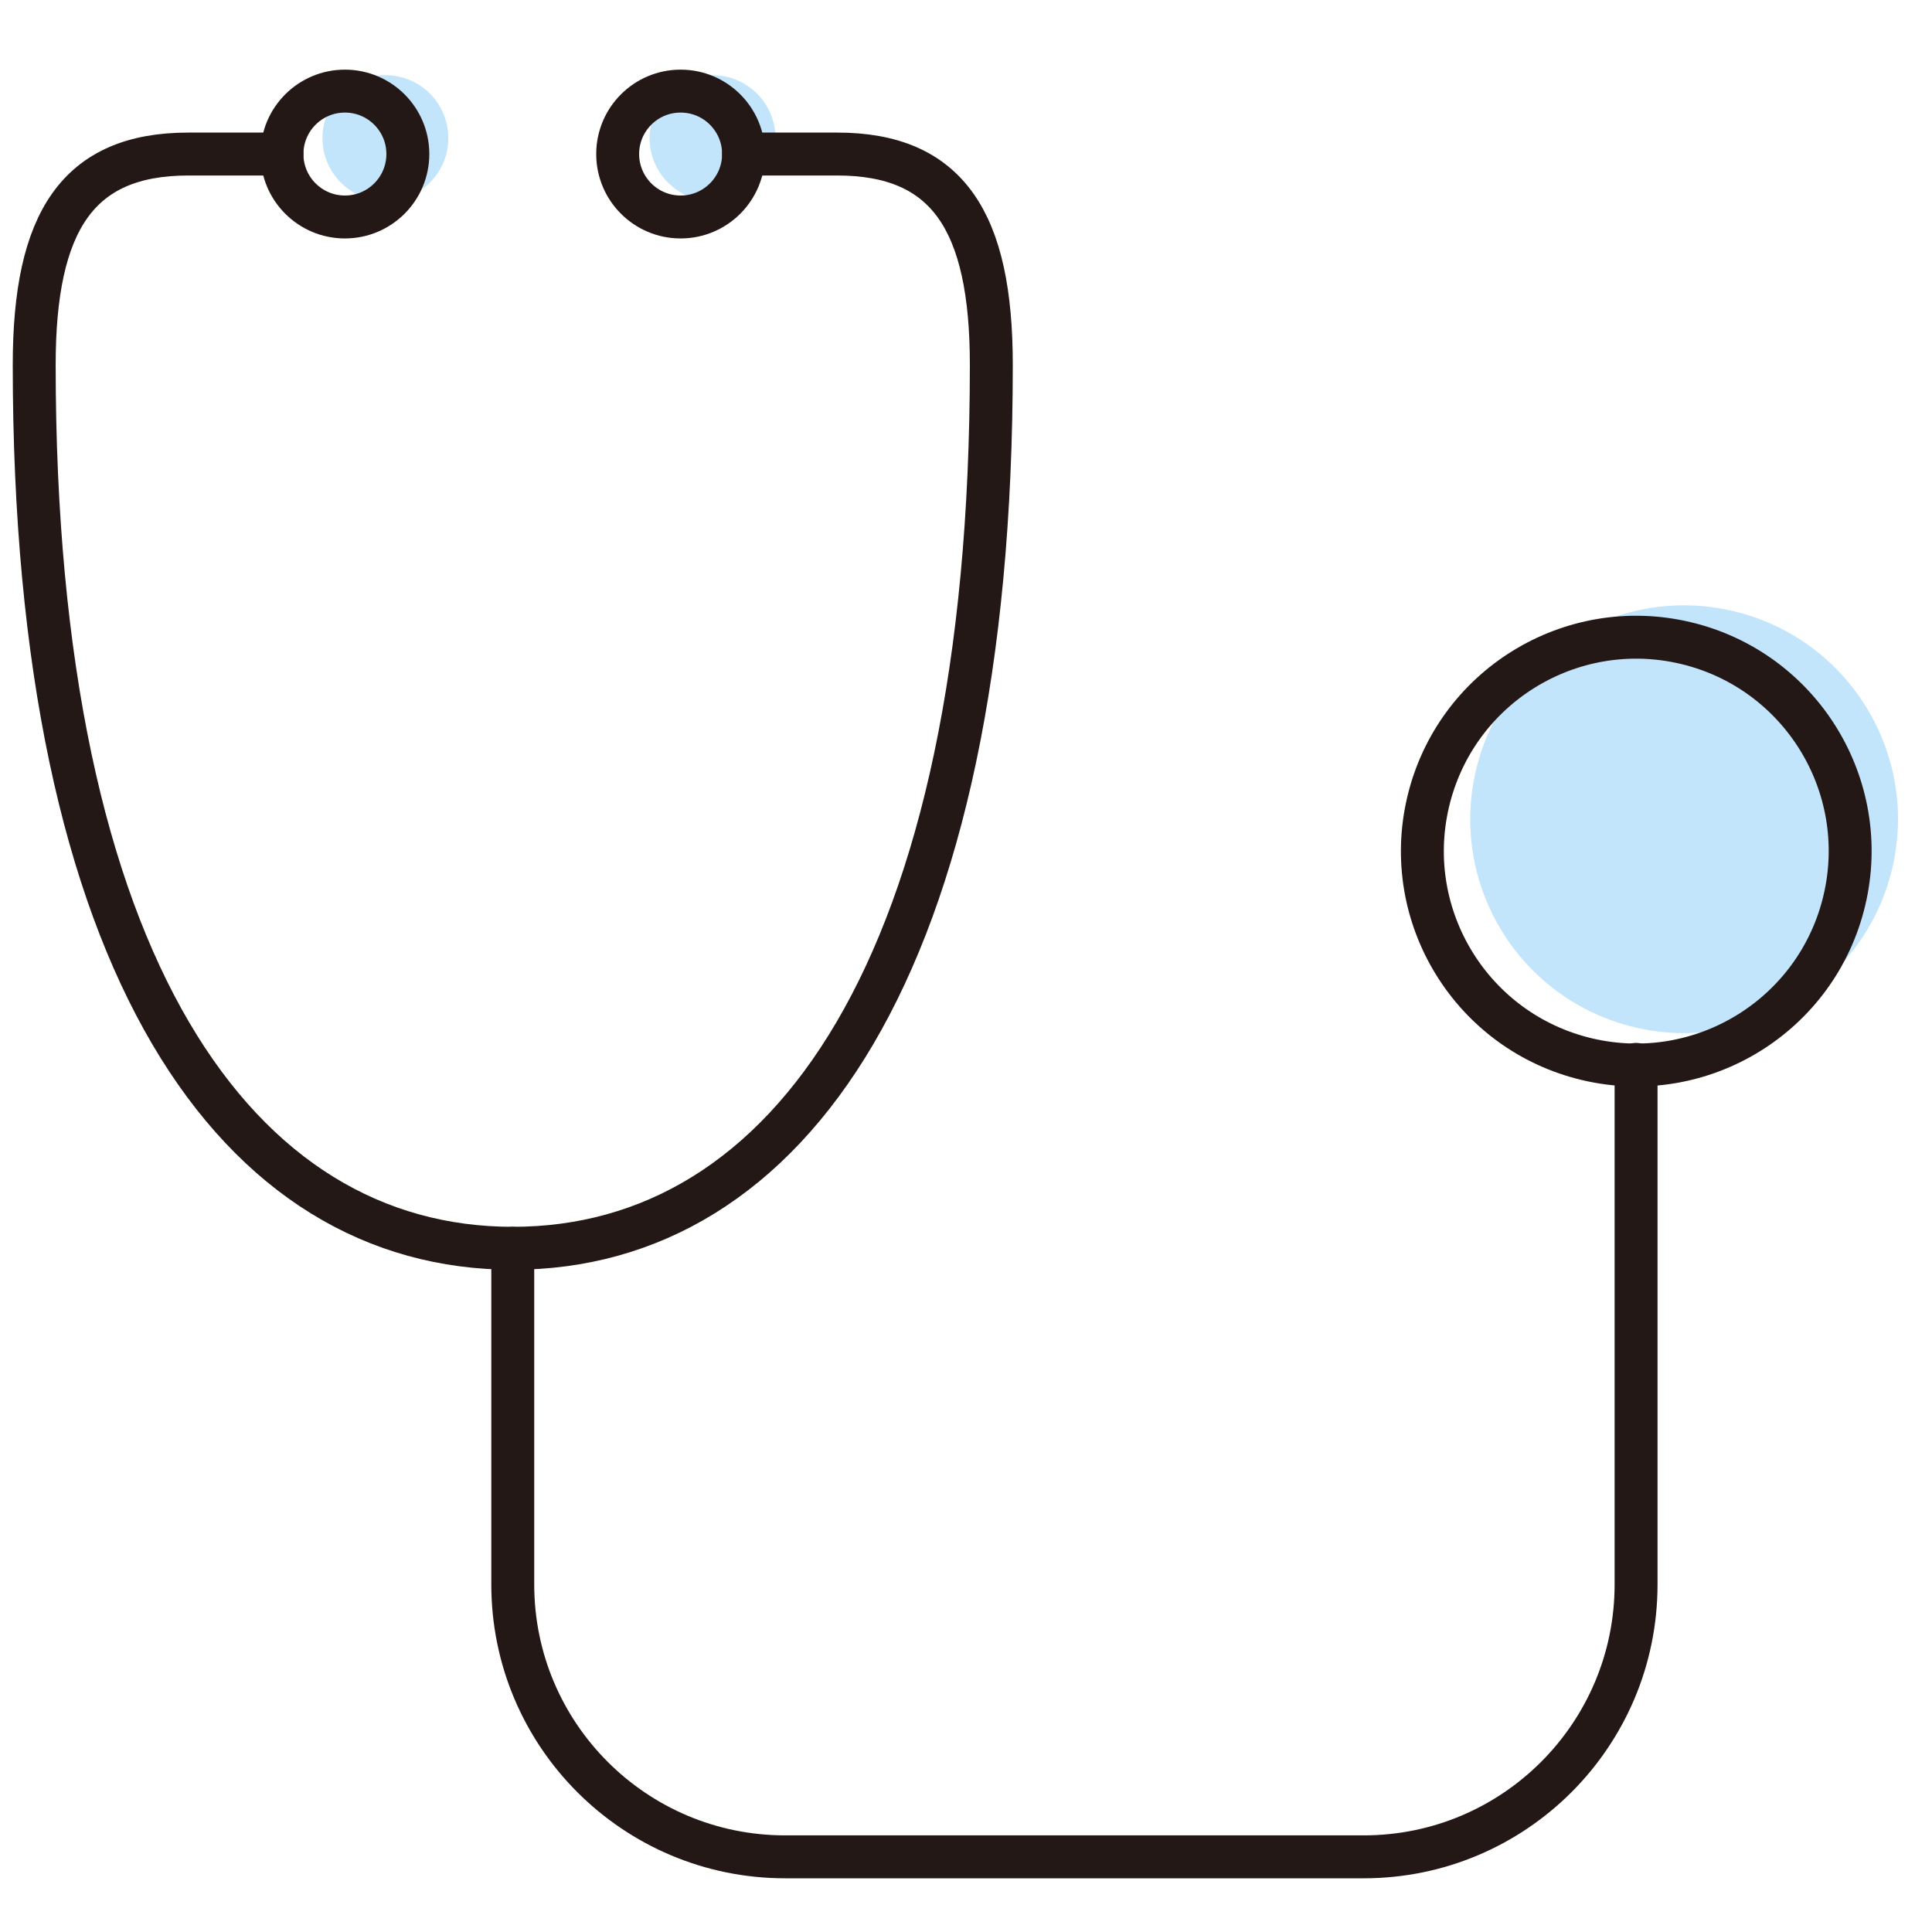
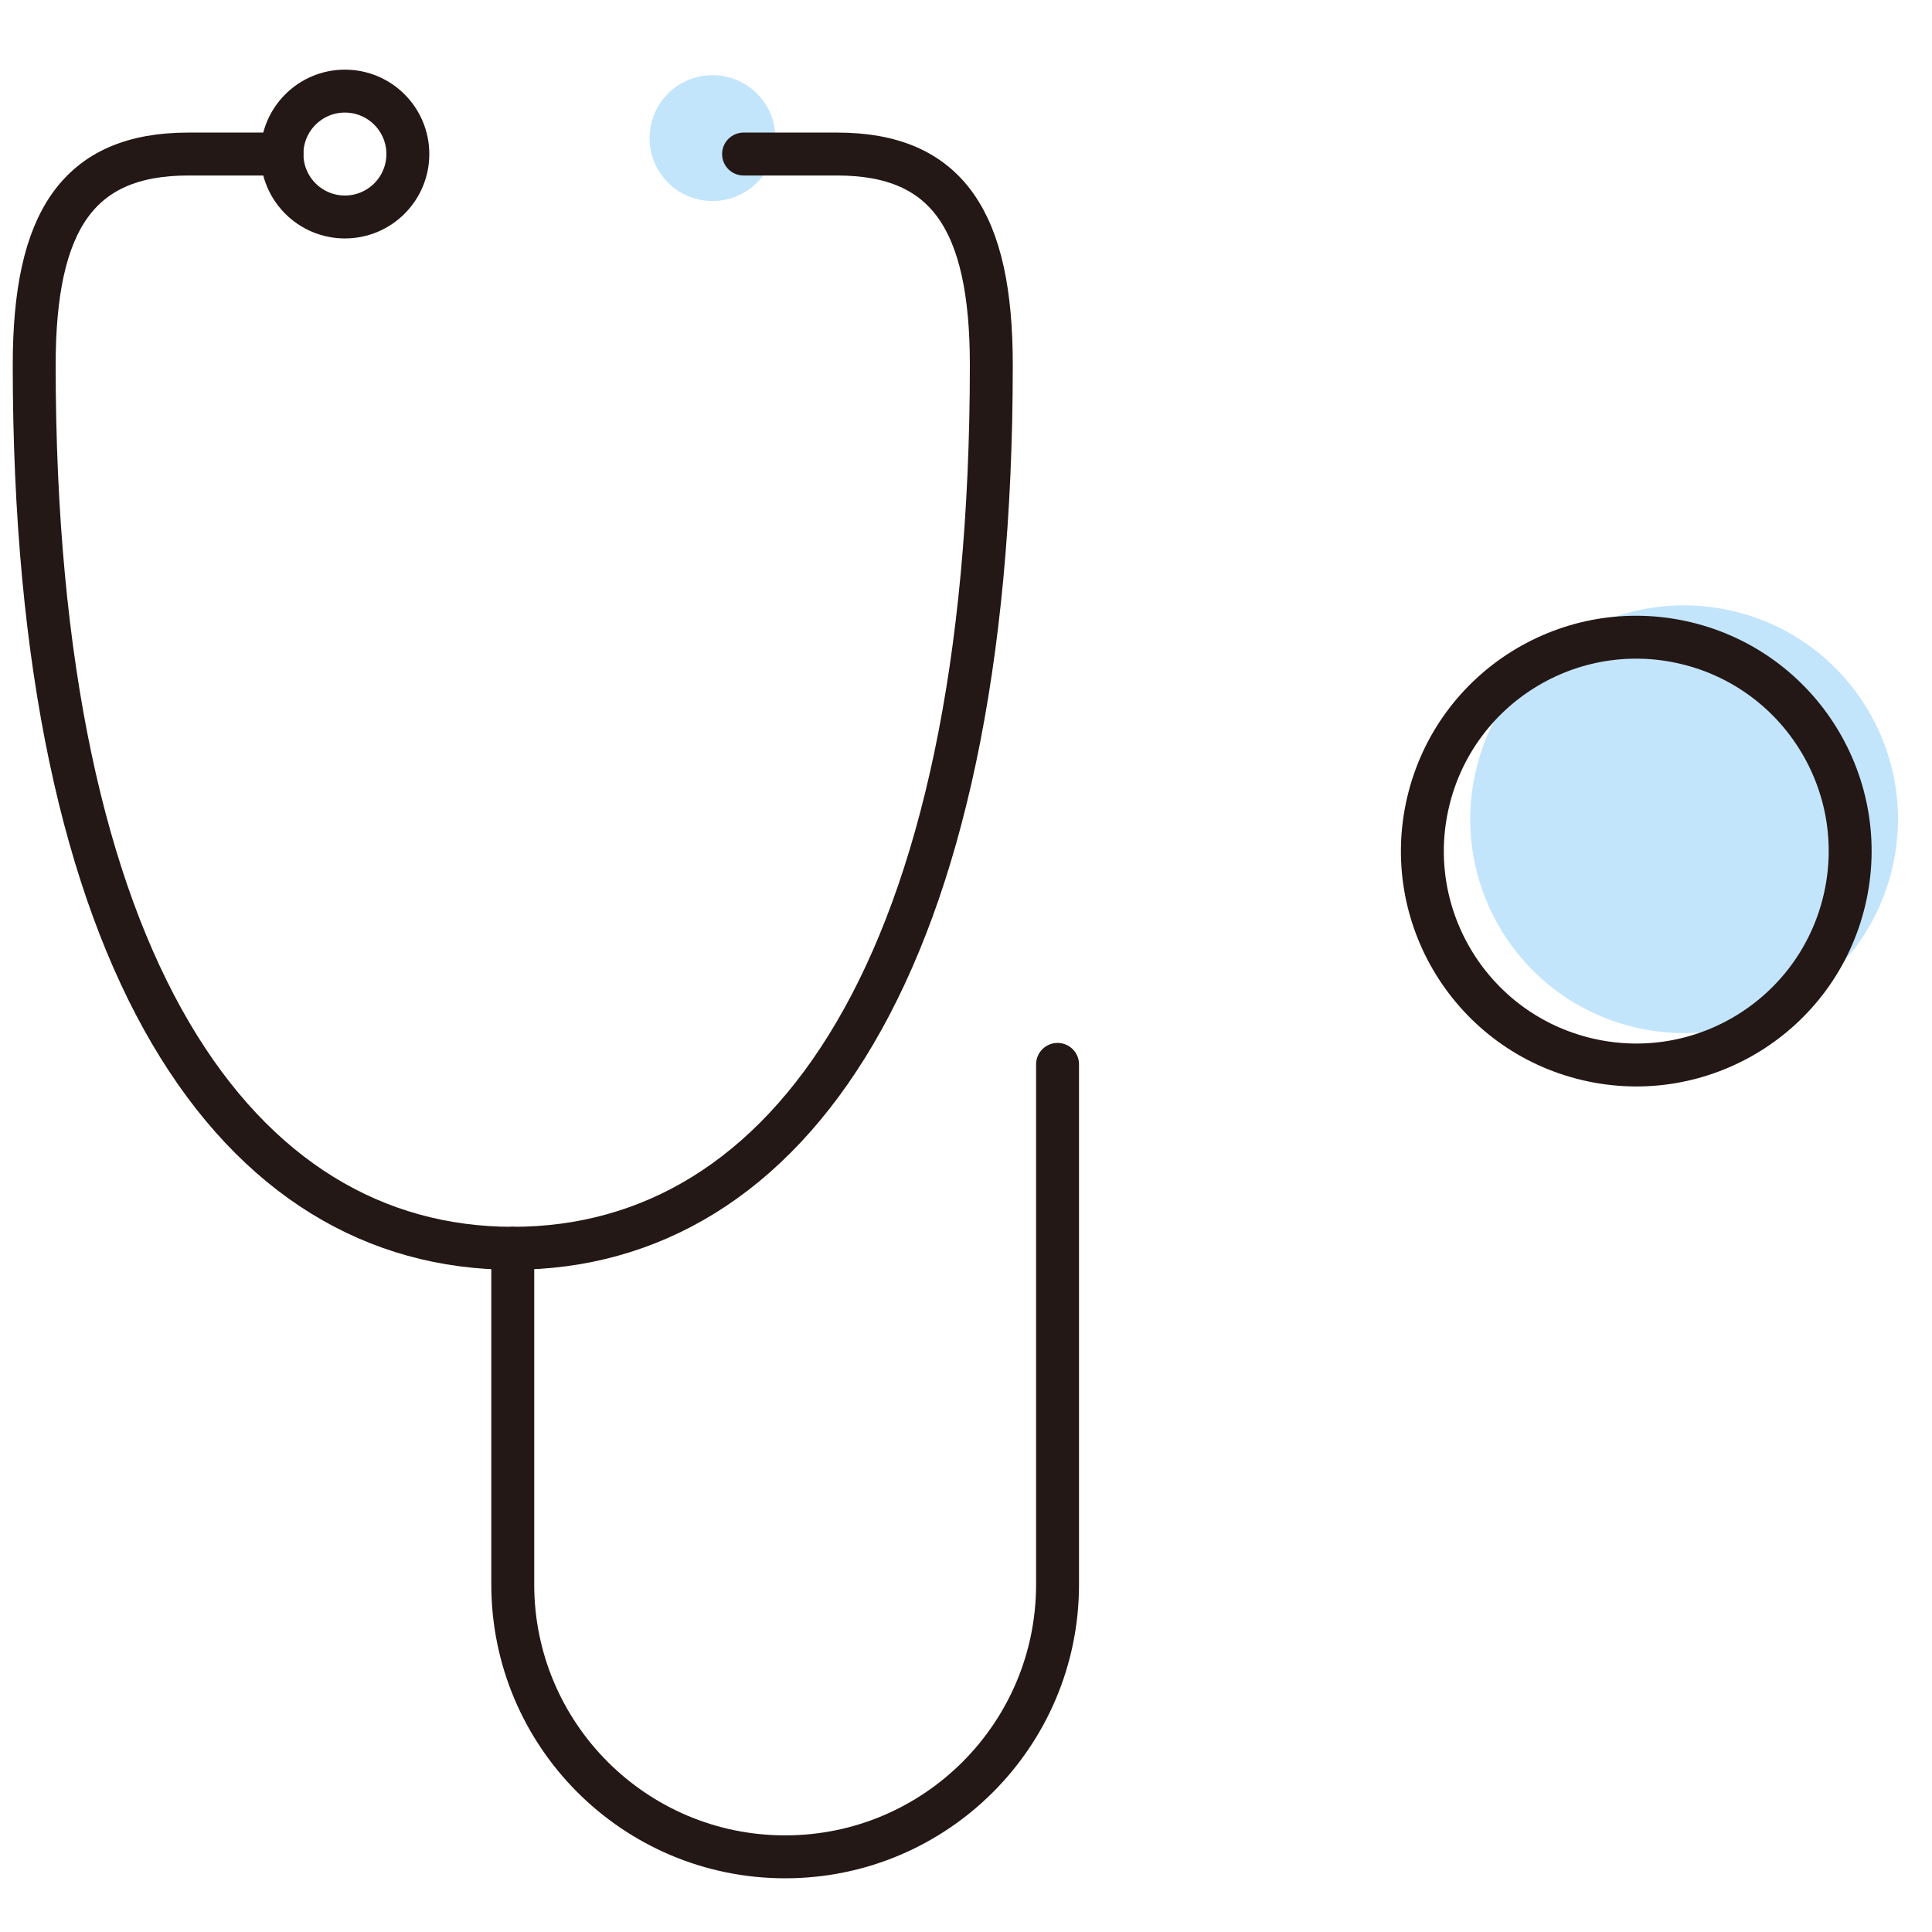
<svg xmlns="http://www.w3.org/2000/svg" version="1.1" id="レイヤー_1" x="0px" y="0px" viewBox="0 0 300 300" style="enable-background:new 0 0 300 300;" xml:space="preserve">
  <style type="text/css">
	.st0{fill:#C3E5FC;}
	.st1{fill:none;stroke:#231815;stroke-width:6.665;stroke-linecap:round;stroke-linejoin:round;stroke-miterlimit:10;}
</style>
  <g>
-     <circle class="st0" cx="59.841" cy="21.444" r="9.773" />
    <circle class="st0" cx="110.637" cy="21.444" r="9.773" />
    <ellipse transform="matrix(0.23 -0.973 0.973 0.23 77.689 352.388)" class="st0" cx="261.475" cy="127.112" rx="33.213" ry="33.213" />
    <ellipse transform="matrix(0.23 -0.973 0.973 0.23 67.15 348.974)" class="st1" cx="254.049" cy="132.063" rx="33.213" ry="33.213" />
    <path class="st1" d="M43.784,23.92c0,0-1.173,0-14.548,0c-17.126,0-23.924,10.427-23.924,32.737   c0,93.794,31.71,137.175,74.31,137.175s74.31-43.381,74.31-137.175c0-22.31-6.798-32.737-23.924-32.737   c-13.305,0-14.548,0-14.548,0" />
-     <path class="st1" d="M79.622,193.831v52.2c0,23.36,18.937,42.297,42.297,42.297h89.832c23.36,0,42.297-18.937,42.297-42.297   v-80.755" />
+     <path class="st1" d="M79.622,193.831v52.2c0,23.36,18.937,42.297,42.297,42.297c23.36,0,42.297-18.937,42.297-42.297   v-80.755" />
    <path class="st1" d="M43.784,23.92" />
    <circle class="st1" cx="53.557" cy="23.92" r="9.773" />
-     <circle class="st1" cx="105.686" cy="23.92" r="9.773" />
  </g>
</svg>